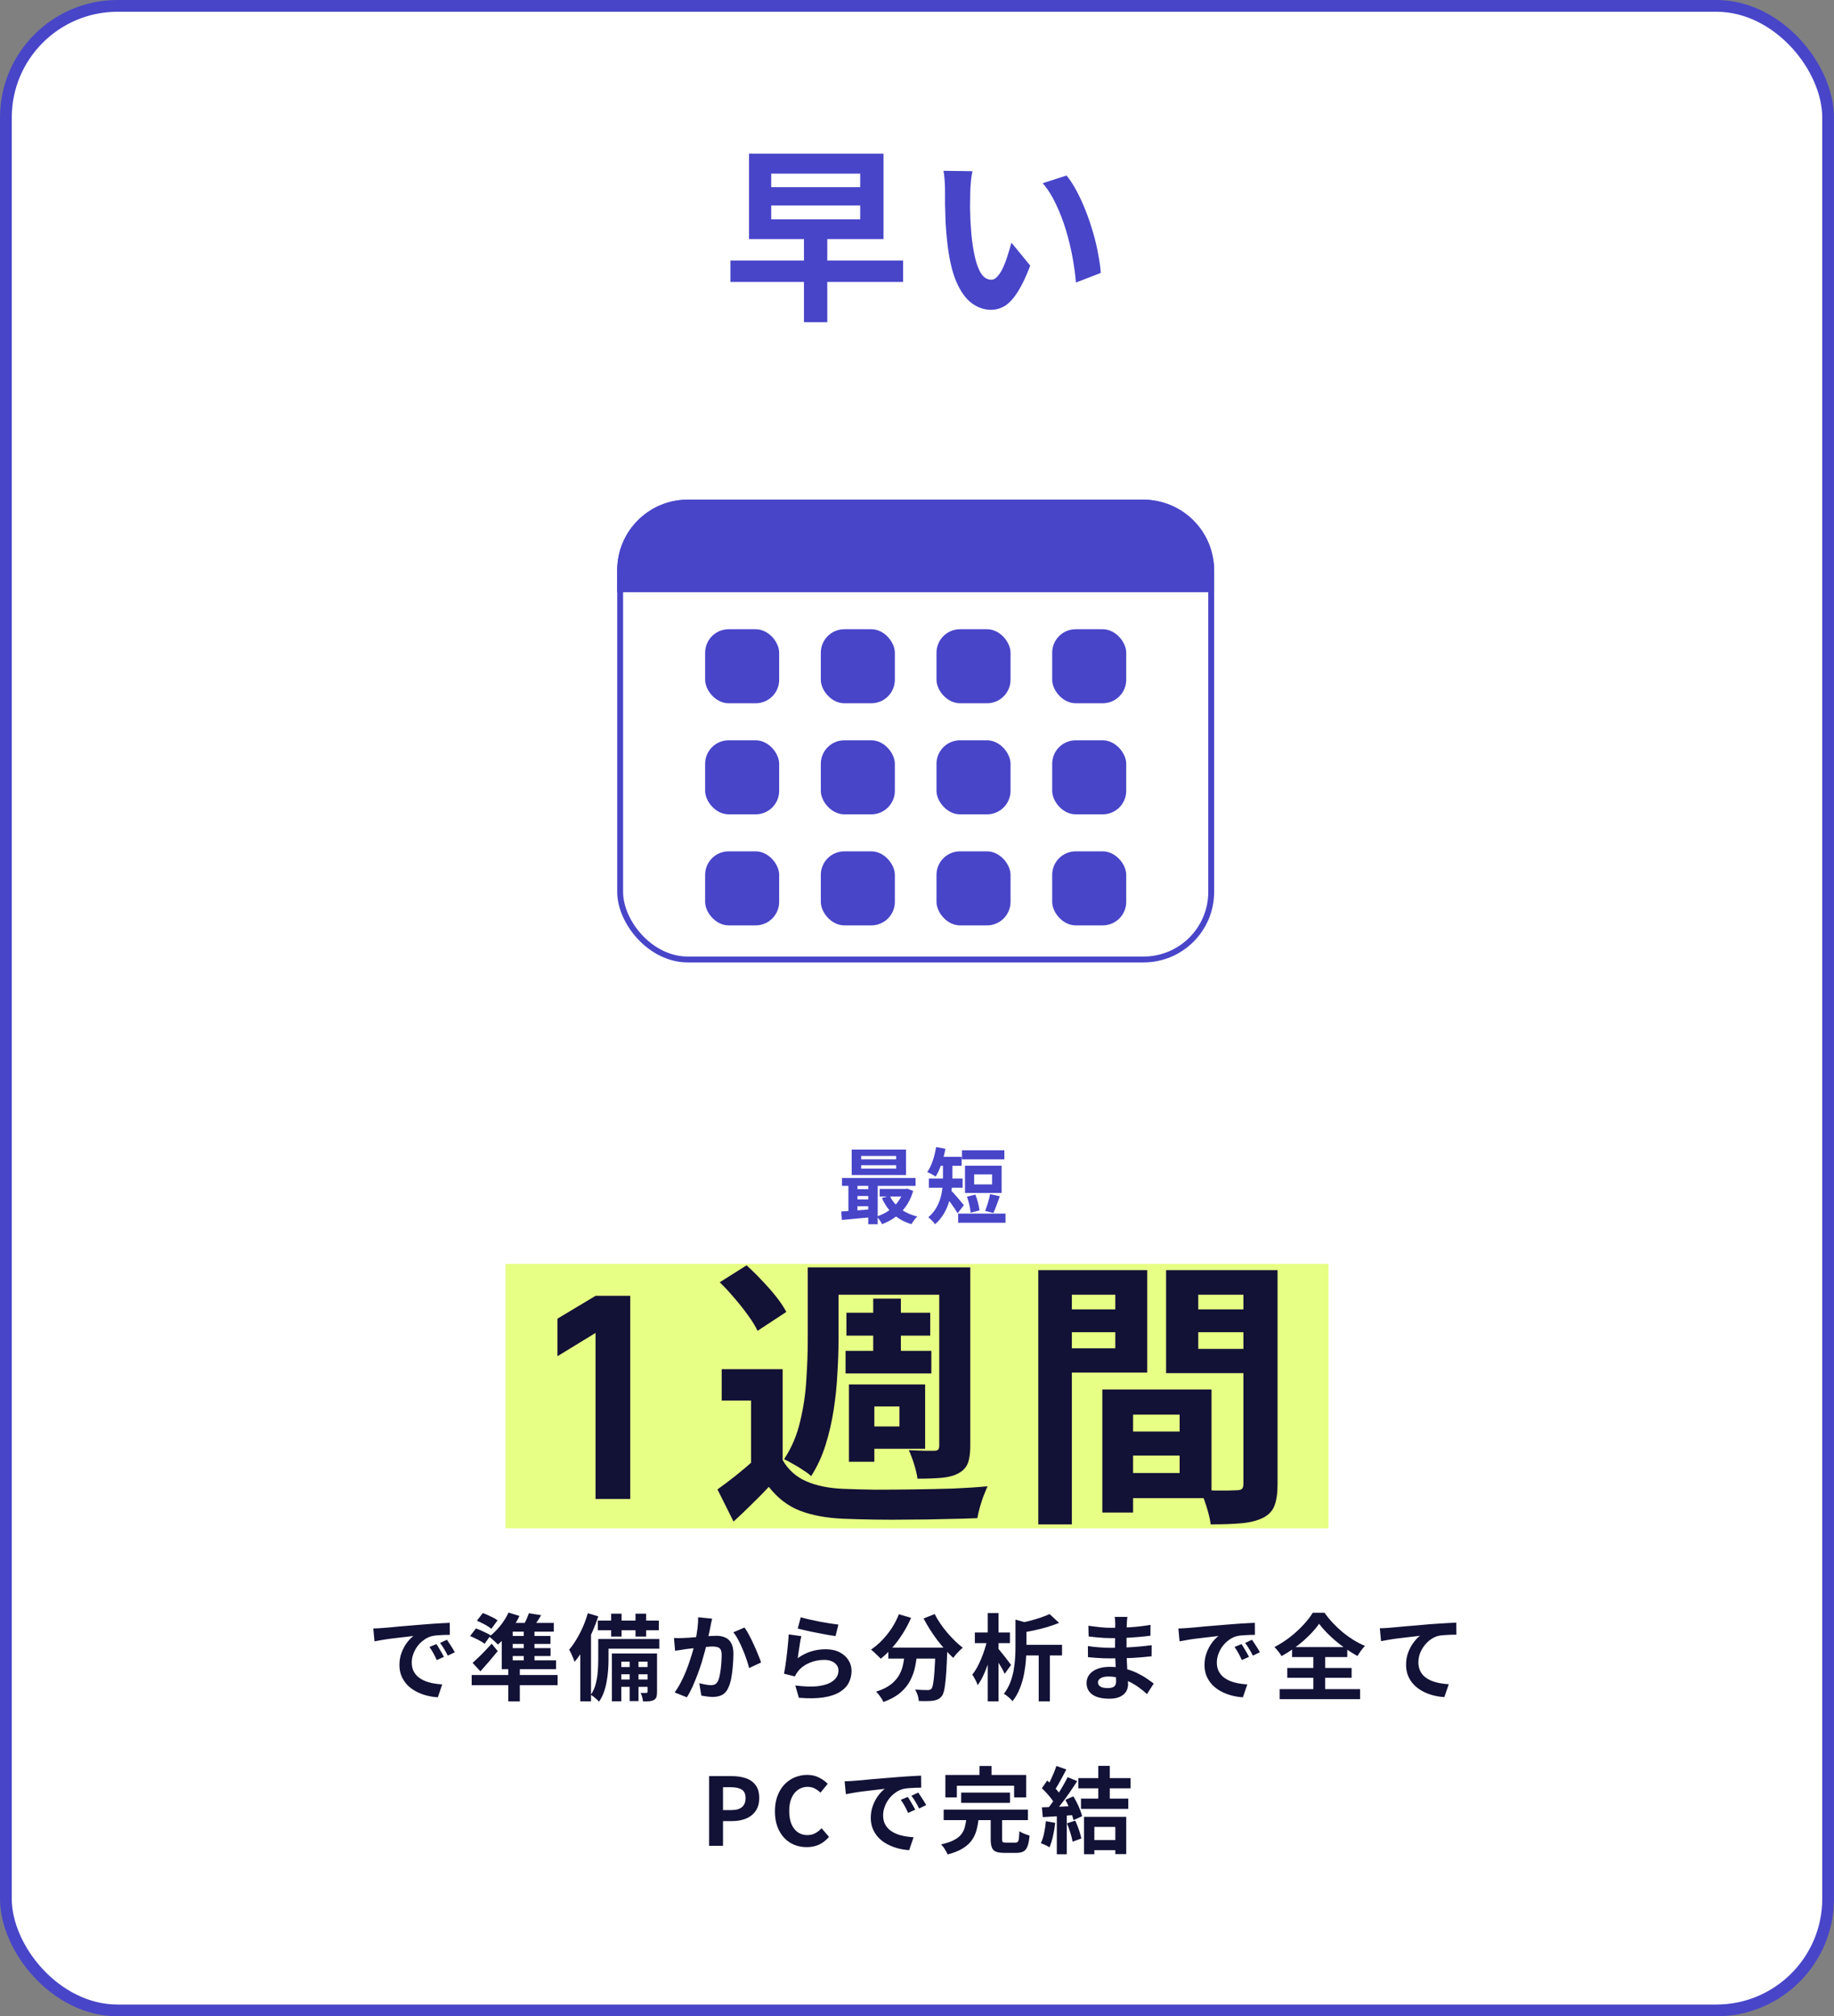
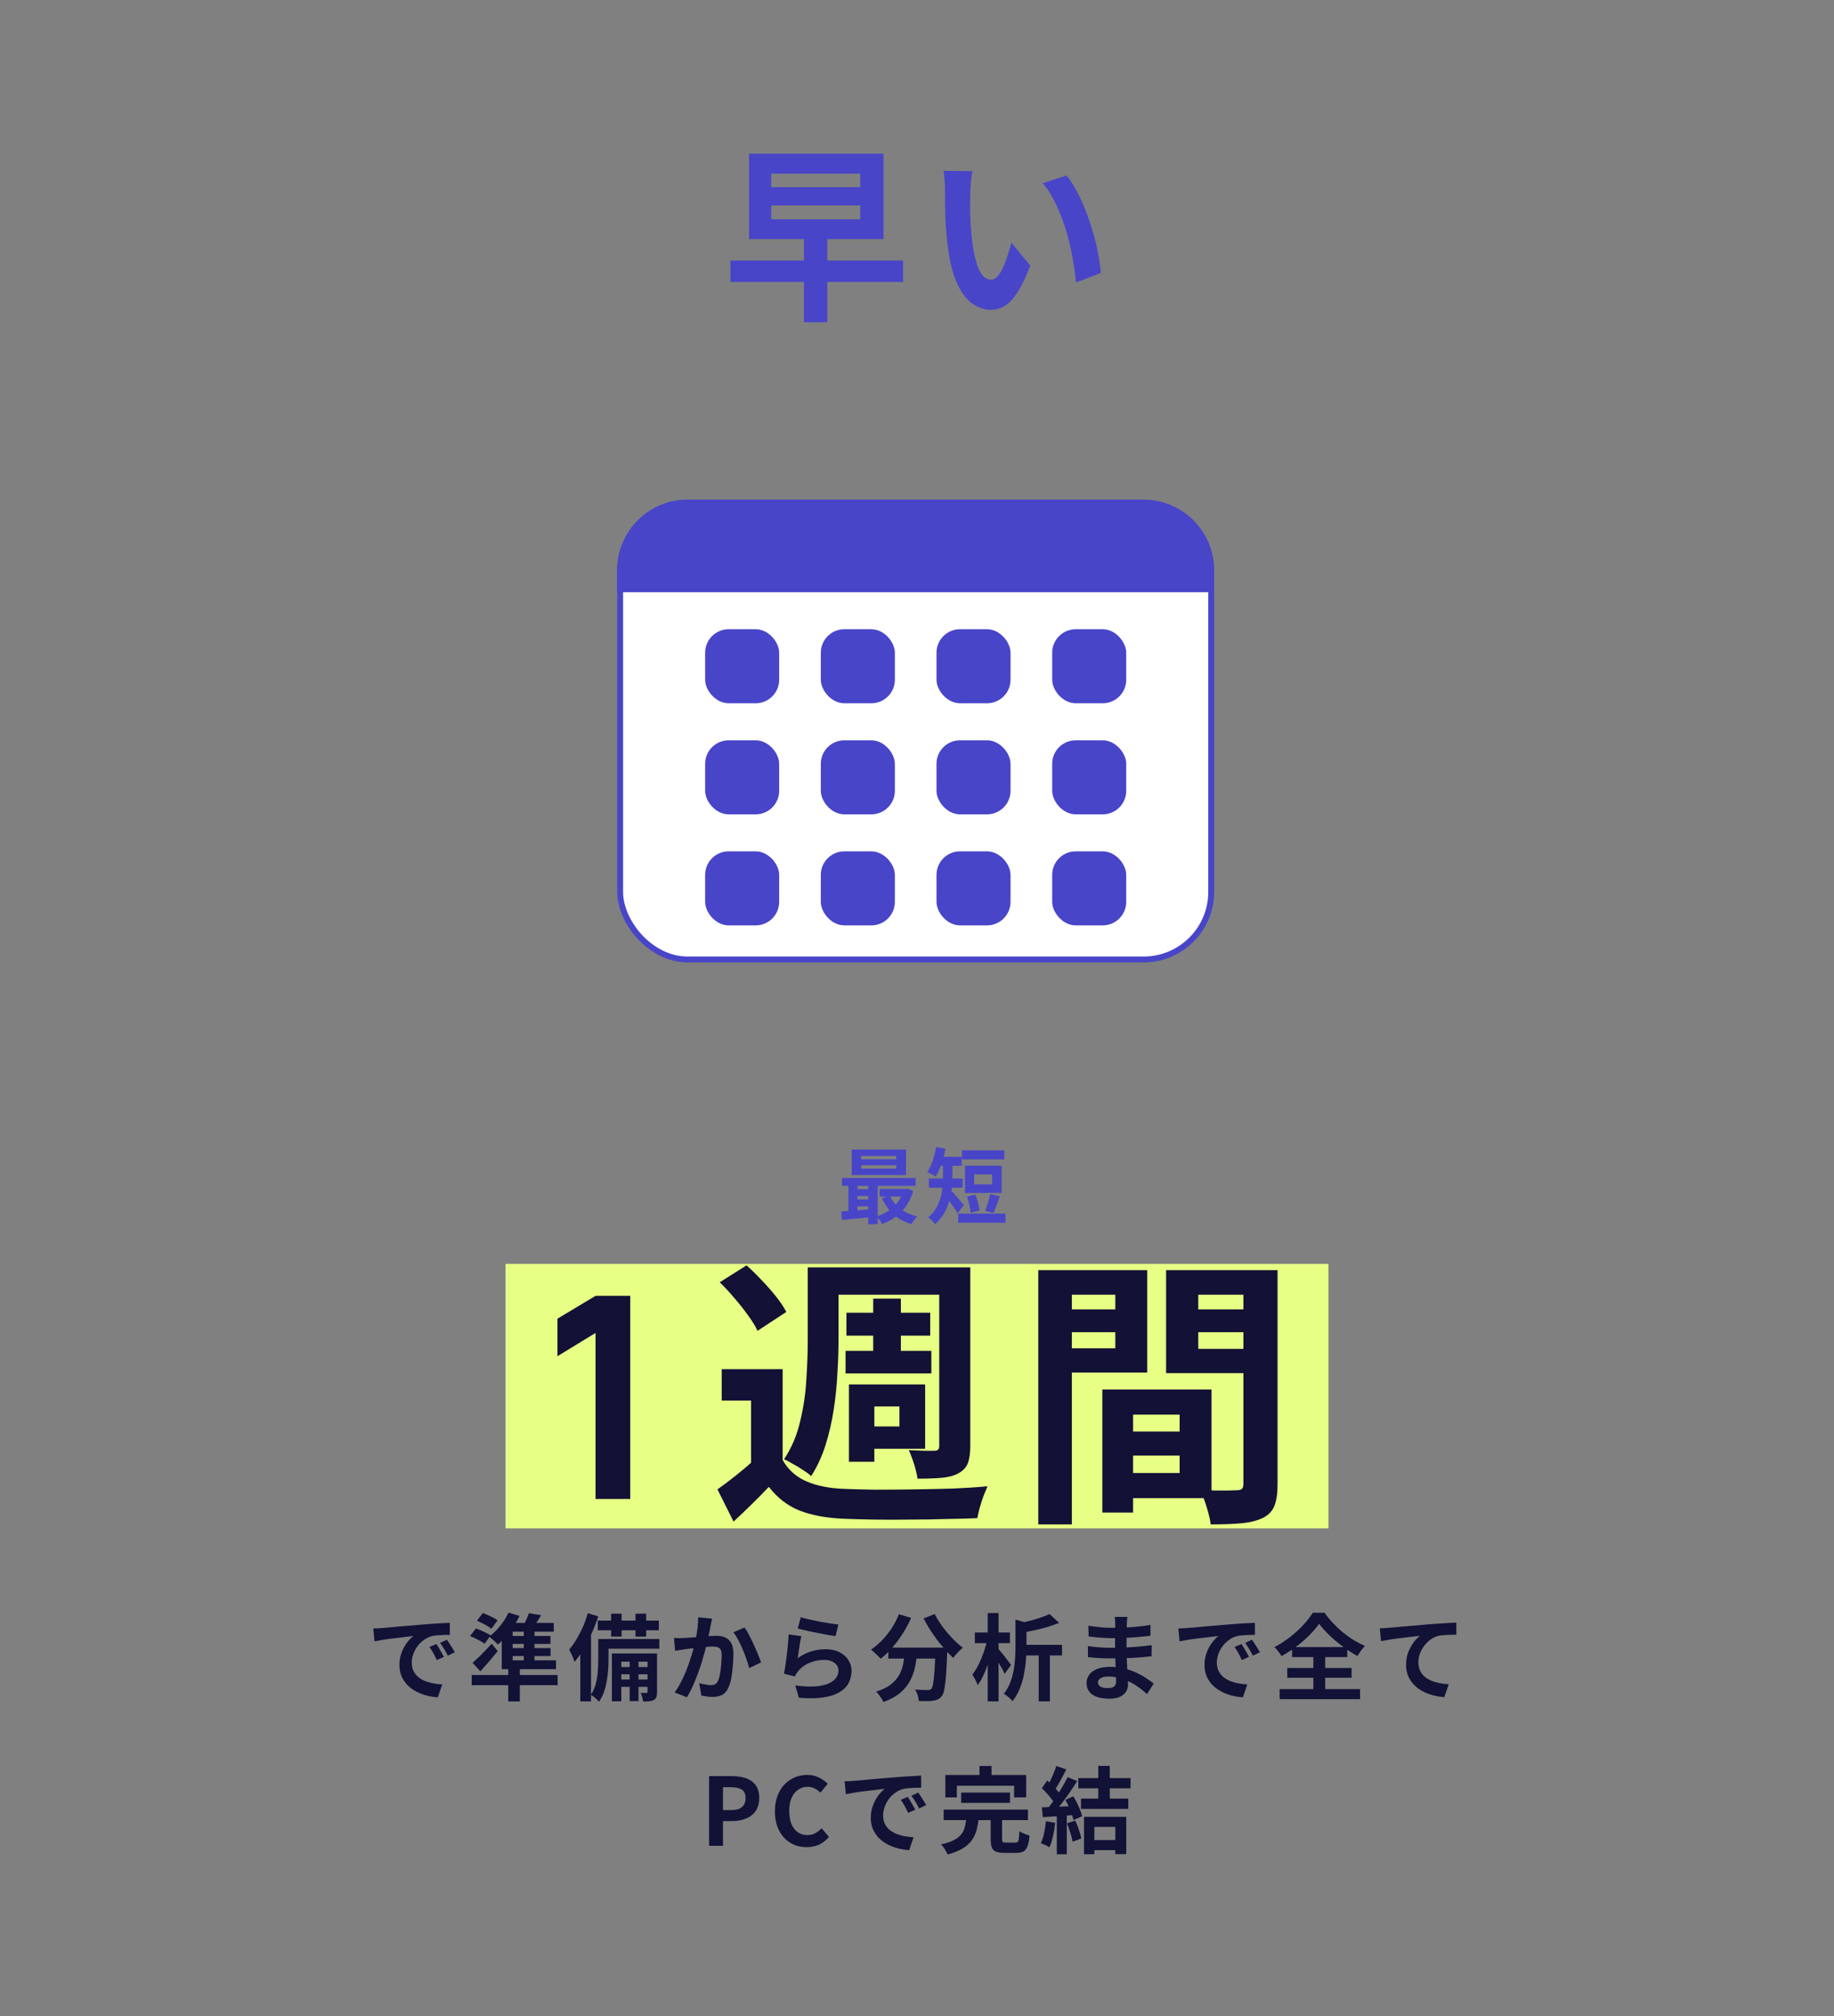
<svg xmlns="http://www.w3.org/2000/svg" width="312" height="343" viewBox="0 0 312 343" fill="none">
  <rect x="0" y="0" width="312" height="343" fill="#808080" stroke="none" />
-   <rect x="1" y="1" width="310" height="341" rx="19" fill="white" stroke="#4845C9" stroke-width="2" />
  <path d="M136.768 40.192H140.736V54.816H136.768V40.192ZM131.2 34.944V37.312H146.336V34.944H131.2ZM131.2 29.536V31.84H146.336V29.536H131.2ZM127.424 26.144H150.304V40.672H127.424V26.144ZM124.256 44.32H153.632V47.968H124.256V44.32ZM165.44 29.12C165.355 29.504 165.28 29.941 165.216 30.432C165.173 30.923 165.131 31.403 165.088 31.872C165.067 32.341 165.056 32.725 165.056 33.024C165.035 33.728 165.024 34.453 165.024 35.2C165.045 35.947 165.067 36.715 165.088 37.504C165.131 38.272 165.184 39.04 165.248 39.808C165.397 41.344 165.611 42.699 165.888 43.872C166.165 45.045 166.528 45.963 166.976 46.624C167.424 47.264 167.989 47.584 168.672 47.584C169.035 47.584 169.387 47.381 169.728 46.976C170.091 46.571 170.411 46.048 170.688 45.408C170.987 44.747 171.243 44.053 171.456 43.328C171.691 42.603 171.893 41.92 172.064 41.28L175.264 45.184C174.56 47.04 173.856 48.523 173.152 49.632C172.469 50.72 171.755 51.509 171.008 52C170.261 52.469 169.451 52.704 168.576 52.704C167.424 52.704 166.325 52.32 165.28 51.552C164.256 50.784 163.381 49.547 162.656 47.84C161.931 46.112 161.419 43.819 161.12 40.96C161.013 39.979 160.928 38.944 160.864 37.856C160.821 36.768 160.789 35.733 160.768 34.752C160.768 33.771 160.768 32.96 160.768 32.32C160.768 31.872 160.747 31.339 160.704 30.72C160.661 30.101 160.597 29.547 160.512 29.056L165.44 29.12ZM181.44 29.856C182.037 30.581 182.613 31.467 183.168 32.512C183.723 33.557 184.235 34.677 184.704 35.872C185.173 37.067 185.589 38.293 185.952 39.552C186.315 40.789 186.603 42.005 186.816 43.2C187.051 44.373 187.2 45.451 187.264 46.432L183.04 48.064C182.933 46.763 182.741 45.344 182.464 43.808C182.187 42.272 181.813 40.725 181.344 39.168C180.875 37.611 180.309 36.139 179.648 34.752C179.008 33.365 178.251 32.171 177.376 31.168L181.44 29.856Z" fill="#4845C9" />
  <path d="M63.504 277.024C63.824 277.013 64.128 277.003 64.416 276.992C64.704 276.971 64.923 276.955 65.072 276.944C65.403 276.923 65.808 276.891 66.288 276.848C66.779 276.795 67.323 276.741 67.92 276.688C68.528 276.635 69.173 276.581 69.856 276.528C70.539 276.475 71.248 276.416 71.984 276.352C72.539 276.299 73.088 276.256 73.632 276.224C74.187 276.181 74.709 276.149 75.2 276.128C75.701 276.096 76.139 276.075 76.512 276.064L76.528 278.112C76.24 278.112 75.909 278.117 75.536 278.128C75.163 278.139 74.789 278.16 74.416 278.192C74.053 278.213 73.728 278.261 73.44 278.336C72.96 278.464 72.512 278.683 72.096 278.992C71.68 279.291 71.317 279.648 71.008 280.064C70.709 280.469 70.475 280.912 70.304 281.392C70.133 281.861 70.048 282.336 70.048 282.816C70.048 283.339 70.139 283.803 70.32 284.208C70.512 284.603 70.768 284.944 71.088 285.232C71.419 285.509 71.803 285.744 72.24 285.936C72.677 286.117 73.147 286.256 73.648 286.352C74.16 286.448 74.688 286.512 75.232 286.544L74.48 288.736C73.808 288.693 73.152 288.587 72.512 288.416C71.883 288.245 71.291 288.011 70.736 287.712C70.181 287.413 69.696 287.051 69.28 286.624C68.875 286.187 68.549 285.691 68.304 285.136C68.069 284.571 67.952 283.941 67.952 283.248C67.952 282.48 68.075 281.776 68.32 281.136C68.565 280.485 68.869 279.92 69.232 279.44C69.605 278.949 69.973 278.571 70.336 278.304C70.037 278.347 69.675 278.389 69.248 278.432C68.832 278.475 68.379 278.528 67.888 278.592C67.408 278.645 66.917 278.704 66.416 278.768C65.915 278.832 65.429 278.907 64.96 278.992C64.501 279.067 64.085 279.141 63.712 279.216L63.504 277.024ZM74.24 279.68C74.379 279.872 74.523 280.101 74.672 280.368C74.832 280.624 74.987 280.885 75.136 281.152C75.285 281.408 75.413 281.643 75.52 281.856L74.304 282.4C74.101 281.952 73.904 281.557 73.712 281.216C73.531 280.875 73.312 280.528 73.056 280.176L74.24 279.68ZM76.032 278.944C76.171 279.136 76.32 279.36 76.48 279.616C76.651 279.861 76.816 280.117 76.976 280.384C77.136 280.64 77.269 280.869 77.376 281.072L76.176 281.648C75.963 281.221 75.755 280.843 75.552 280.512C75.36 280.181 75.131 279.84 74.864 279.488L76.032 278.944ZM81.136 275.712L82.128 274.4C82.416 274.496 82.715 274.619 83.024 274.768C83.344 274.907 83.648 275.051 83.936 275.2C84.224 275.349 84.459 275.499 84.64 275.648L83.584 277.088C83.424 276.939 83.2 276.779 82.912 276.608C82.635 276.437 82.341 276.277 82.032 276.128C81.723 275.968 81.424 275.829 81.136 275.712ZM79.968 278.32L80.96 277.024C81.227 277.109 81.515 277.221 81.824 277.36C82.144 277.499 82.448 277.643 82.736 277.792C83.035 277.931 83.275 278.064 83.456 278.192L82.448 279.632C82.267 279.493 82.037 279.344 81.76 279.184C81.483 279.024 81.184 278.869 80.864 278.72C80.544 278.56 80.245 278.427 79.968 278.32ZM80.4 282.88C80.688 282.624 81.013 282.32 81.376 281.968C81.749 281.616 82.128 281.237 82.512 280.832C82.907 280.427 83.285 280.021 83.648 279.616L84.672 280.88C84.213 281.445 83.733 282.021 83.232 282.608C82.731 283.195 82.229 283.765 81.728 284.32L80.4 282.88ZM86.464 283.888H88.432V289.44H86.464V283.888ZM80.24 284.944H94.864V286.672H80.24V284.944ZM86.512 274.32L88.368 274.896C88.08 275.515 87.733 276.123 87.328 276.72C86.923 277.317 86.496 277.877 86.048 278.4C85.6 278.923 85.152 279.376 84.704 279.76C84.597 279.643 84.453 279.499 84.272 279.328C84.091 279.157 83.904 278.987 83.712 278.816C83.52 278.645 83.355 278.512 83.216 278.416C83.867 277.936 84.485 277.333 85.072 276.608C85.669 275.872 86.149 275.109 86.512 274.32ZM85.36 277.392L87.216 276.112V282.88H85.36V277.392ZM86.304 276.08H94.208V277.568H85.408L86.304 276.08ZM85.36 282.448H94.592V283.952H85.36V282.448ZM86.064 278.304H93.648V279.648H86.064V278.304ZM86.064 280.368H93.664V281.712H86.064V280.368ZM89.104 276.736H90.928V283.024H89.104V276.736ZM89.984 274.432L92.064 274.768C91.787 275.227 91.504 275.669 91.216 276.096C90.928 276.512 90.672 276.875 90.448 277.184L88.88 276.8C89.083 276.459 89.285 276.069 89.488 275.632C89.691 275.184 89.856 274.784 89.984 274.432ZM103.968 274.512H105.744V278.4H103.968V274.512ZM108.112 274.512H109.92V278.4H108.112V274.512ZM107.12 281.84H108.624V289.376H107.12V281.84ZM101.696 275.68H112.08V277.328H101.696V275.68ZM105.056 283.584H110.72V284.816H105.056V283.584ZM105.056 285.712H110.72V286.96H105.056V285.712ZM102.56 278.816H112.16V280.464H102.56V278.816ZM101.776 278.816H103.52V282.352C103.52 282.885 103.499 283.461 103.456 284.08C103.413 284.699 103.333 285.333 103.216 285.984C103.109 286.624 102.949 287.248 102.736 287.856C102.523 288.453 102.245 288.997 101.904 289.488C101.819 289.371 101.685 289.232 101.504 289.072C101.333 288.923 101.157 288.773 100.976 288.624C100.795 288.485 100.64 288.379 100.512 288.304C100.907 287.728 101.189 287.093 101.36 286.4C101.541 285.696 101.653 284.992 101.696 284.288C101.749 283.584 101.776 282.933 101.776 282.336V278.816ZM104.096 281.28H110.912V282.672H105.696V289.408H104.096V281.28ZM110.16 281.28H111.776V287.808C111.776 288.16 111.744 288.443 111.68 288.656C111.616 288.88 111.472 289.056 111.248 289.184C111.024 289.301 110.763 289.376 110.464 289.408C110.165 289.44 109.808 289.451 109.392 289.44C109.371 289.227 109.323 288.981 109.248 288.704C109.173 288.427 109.083 288.187 108.976 287.984C109.2 287.995 109.403 288 109.584 288C109.765 288 109.893 287.995 109.968 287.984C110.096 287.984 110.16 287.92 110.16 287.792V281.28ZM100 274.432L101.776 274.96C101.477 275.888 101.115 276.827 100.688 277.776C100.272 278.725 99.813 279.627 99.312 280.48C98.811 281.323 98.288 282.064 97.744 282.704C97.701 282.555 97.627 282.347 97.52 282.08C97.413 281.813 97.296 281.547 97.168 281.28C97.04 281.013 96.928 280.795 96.832 280.624C97.259 280.123 97.669 279.541 98.064 278.88C98.469 278.219 98.837 277.509 99.168 276.752C99.499 275.984 99.776 275.211 100 274.432ZM98.72 278.832L100.496 277.056L100.544 277.088V289.424H98.72V278.832ZM121.152 275.36C121.099 275.563 121.045 275.787 120.992 276.032C120.949 276.267 120.907 276.485 120.864 276.688C120.821 276.923 120.768 277.189 120.704 277.488C120.64 277.776 120.576 278.069 120.512 278.368C120.459 278.656 120.4 278.939 120.336 279.216C120.229 279.675 120.096 280.208 119.936 280.816C119.776 281.424 119.589 282.08 119.376 282.784C119.163 283.477 118.923 284.176 118.656 284.88C118.389 285.584 118.107 286.272 117.808 286.944C117.509 287.605 117.189 288.203 116.848 288.736L114.768 287.904C115.141 287.403 115.488 286.843 115.808 286.224C116.139 285.595 116.437 284.949 116.704 284.288C116.971 283.627 117.205 282.976 117.408 282.336C117.621 281.696 117.803 281.099 117.952 280.544C118.101 279.989 118.219 279.515 118.304 279.12C118.453 278.395 118.571 277.696 118.656 277.024C118.741 276.352 118.779 275.717 118.768 275.12L121.152 275.36ZM126.656 276.864C126.912 277.205 127.173 277.637 127.44 278.16C127.717 278.672 127.984 279.216 128.24 279.792C128.507 280.368 128.747 280.923 128.96 281.456C129.184 281.989 129.355 282.443 129.472 282.816L127.44 283.76C127.333 283.312 127.184 282.816 126.992 282.272C126.811 281.717 126.597 281.157 126.352 280.592C126.117 280.016 125.861 279.472 125.584 278.96C125.317 278.448 125.04 278.021 124.752 277.68L126.656 276.864ZM114.656 278.64C114.944 278.661 115.227 278.672 115.504 278.672C115.781 278.661 116.069 278.651 116.368 278.64C116.624 278.629 116.939 278.613 117.312 278.592C117.696 278.56 118.096 278.528 118.512 278.496C118.939 278.464 119.365 278.432 119.792 278.4C120.219 278.357 120.613 278.325 120.976 278.304C121.339 278.283 121.637 278.272 121.872 278.272C122.437 278.272 122.933 278.368 123.36 278.56C123.797 278.741 124.139 279.056 124.384 279.504C124.64 279.952 124.768 280.56 124.768 281.328C124.768 281.957 124.736 282.64 124.672 283.376C124.619 284.112 124.528 284.816 124.4 285.488C124.272 286.16 124.091 286.731 123.856 287.2C123.6 287.755 123.248 288.139 122.8 288.352C122.363 288.565 121.84 288.672 121.232 288.672C120.923 288.672 120.592 288.645 120.24 288.592C119.899 288.549 119.589 288.501 119.312 288.448L118.96 286.336C119.173 286.389 119.403 286.443 119.648 286.496C119.904 286.549 120.144 286.592 120.368 286.624C120.603 286.656 120.789 286.672 120.928 286.672C121.195 286.672 121.429 286.624 121.632 286.528C121.835 286.421 122 286.24 122.128 285.984C122.277 285.675 122.395 285.275 122.48 284.784C122.576 284.293 122.645 283.765 122.688 283.2C122.741 282.624 122.768 282.075 122.768 281.552C122.768 281.125 122.709 280.811 122.592 280.608C122.475 280.405 122.299 280.272 122.064 280.208C121.84 280.133 121.557 280.096 121.216 280.096C120.981 280.096 120.651 280.117 120.224 280.16C119.808 280.192 119.365 280.235 118.896 280.288C118.427 280.331 117.984 280.379 117.568 280.432C117.163 280.485 116.848 280.523 116.624 280.544C116.4 280.587 116.107 280.635 115.744 280.688C115.392 280.731 115.093 280.773 114.848 280.816L114.656 278.64ZM136.224 275.12C136.608 275.237 137.088 275.36 137.664 275.488C138.24 275.616 138.843 275.744 139.472 275.872C140.101 275.989 140.693 276.091 141.248 276.176C141.813 276.261 142.272 276.325 142.624 276.368L142.144 278.32C141.824 278.277 141.435 278.219 140.976 278.144C140.528 278.059 140.048 277.968 139.536 277.872C139.035 277.776 138.539 277.68 138.048 277.584C137.557 277.477 137.109 277.376 136.704 277.28C136.299 277.184 135.968 277.104 135.712 277.04L136.224 275.12ZM136.32 278.336C136.267 278.549 136.208 278.827 136.144 279.168C136.091 279.499 136.037 279.845 135.984 280.208C135.931 280.571 135.877 280.917 135.824 281.248C135.781 281.579 135.744 281.856 135.712 282.08C136.437 281.557 137.195 281.173 137.984 280.928C138.784 280.683 139.6 280.56 140.432 280.56C141.371 280.56 142.171 280.731 142.832 281.072C143.493 281.413 143.995 281.861 144.336 282.416C144.688 282.971 144.864 283.573 144.864 284.224C144.864 284.949 144.709 285.621 144.4 286.24C144.091 286.859 143.584 287.387 142.88 287.824C142.176 288.261 141.253 288.571 140.112 288.752C138.971 288.933 137.568 288.955 135.904 288.816L135.296 286.72C136.896 286.933 138.24 286.965 139.328 286.816C140.416 286.656 141.237 286.347 141.792 285.888C142.357 285.419 142.64 284.848 142.64 284.176C142.64 283.824 142.539 283.515 142.336 283.248C142.133 282.971 141.851 282.757 141.488 282.608C141.125 282.448 140.715 282.368 140.256 282.368C139.36 282.368 138.517 282.533 137.728 282.864C136.949 283.184 136.309 283.648 135.808 284.256C135.669 284.427 135.552 284.587 135.456 284.736C135.371 284.875 135.291 285.024 135.216 285.184L133.376 284.72C133.44 284.411 133.504 284.048 133.568 283.632C133.632 283.205 133.696 282.752 133.76 282.272C133.824 281.781 133.883 281.291 133.936 280.8C133.989 280.309 134.037 279.824 134.08 279.344C134.123 278.864 134.155 278.427 134.176 278.032L136.32 278.336ZM151.12 280.288H159.776V282.144H151.12V280.288ZM159.136 280.288H161.152C161.152 280.288 161.152 280.341 161.152 280.448C161.152 280.544 161.152 280.661 161.152 280.8C161.152 280.928 161.147 281.035 161.136 281.12C161.093 282.325 161.045 283.365 160.992 284.24C160.939 285.104 160.875 285.824 160.8 286.4C160.736 286.976 160.656 287.435 160.56 287.776C160.464 288.117 160.347 288.373 160.208 288.544C159.995 288.8 159.771 288.981 159.536 289.088C159.312 289.195 159.045 289.269 158.736 289.312C158.469 289.355 158.117 289.376 157.68 289.376C157.243 289.387 156.784 289.381 156.304 289.36C156.293 289.072 156.229 288.741 156.112 288.368C155.995 288.005 155.851 287.691 155.68 287.424C156.128 287.456 156.544 287.477 156.928 287.488C157.312 287.499 157.6 287.504 157.792 287.504C157.941 287.504 158.064 287.493 158.16 287.472C158.256 287.44 158.352 287.376 158.448 287.28C158.576 287.141 158.677 286.837 158.752 286.368C158.837 285.888 158.912 285.184 158.976 284.256C159.04 283.317 159.093 282.107 159.136 280.624V280.288ZM152.912 274.608L154.992 275.216C154.597 276.144 154.123 277.04 153.568 277.904C153.024 278.768 152.432 279.563 151.792 280.288C151.163 281.013 150.507 281.643 149.824 282.176C149.707 282.037 149.547 281.872 149.344 281.68C149.141 281.477 148.933 281.28 148.72 281.088C148.517 280.896 148.336 280.741 148.176 280.624C148.837 280.176 149.467 279.643 150.064 279.024C150.672 278.395 151.221 277.707 151.712 276.96C152.203 276.203 152.603 275.419 152.912 274.608ZM159.008 274.576C159.264 275.088 159.573 275.611 159.936 276.144C160.299 276.677 160.693 277.2 161.12 277.712C161.557 278.213 162 278.688 162.448 279.136C162.907 279.584 163.355 279.973 163.792 280.304C163.621 280.432 163.429 280.603 163.216 280.816C163.013 281.019 162.816 281.227 162.624 281.44C162.443 281.653 162.288 281.851 162.16 282.032C161.712 281.616 161.259 281.152 160.8 280.64C160.341 280.117 159.888 279.568 159.44 278.992C159.003 278.405 158.587 277.803 158.192 277.184C157.797 276.555 157.44 275.936 157.12 275.328L159.008 274.576ZM153.968 280.832H156.064C155.989 281.728 155.867 282.603 155.696 283.456C155.525 284.309 155.243 285.115 154.848 285.872C154.464 286.629 153.904 287.323 153.168 287.952C152.443 288.571 151.483 289.099 150.288 289.536C150.213 289.355 150.107 289.157 149.968 288.944C149.829 288.731 149.68 288.517 149.52 288.304C149.36 288.101 149.2 287.925 149.04 287.776C150.117 287.435 150.971 287.013 151.6 286.512C152.229 286 152.704 285.445 153.024 284.848C153.344 284.24 153.563 283.595 153.68 282.912C153.808 282.229 153.904 281.536 153.968 280.832ZM173.712 279.808H180.672V281.616H173.712V279.808ZM172.752 275.52L175.04 276.16C175.019 276.309 174.88 276.405 174.624 276.448V280.208C174.624 280.848 174.592 281.563 174.528 282.352C174.475 283.131 174.368 283.941 174.208 284.784C174.048 285.616 173.808 286.432 173.488 287.232C173.179 288.021 172.763 288.747 172.24 289.408C172.155 289.269 172.021 289.115 171.84 288.944C171.669 288.784 171.488 288.629 171.296 288.48C171.104 288.331 170.928 288.224 170.768 288.16C171.216 287.573 171.573 286.944 171.84 286.272C172.107 285.589 172.304 284.896 172.432 284.192C172.56 283.488 172.645 282.795 172.688 282.112C172.731 281.419 172.752 280.779 172.752 280.192V275.52ZM178.56 274.576L180.176 276.08C179.557 276.325 178.885 276.56 178.16 276.784C177.435 276.997 176.699 277.184 175.952 277.344C175.205 277.504 174.475 277.637 173.76 277.744C173.717 277.52 173.632 277.253 173.504 276.944C173.387 276.635 173.264 276.379 173.136 276.176C173.797 276.048 174.459 275.904 175.12 275.744C175.781 275.573 176.411 275.387 177.008 275.184C177.605 274.981 178.123 274.779 178.56 274.576ZM176.704 280.368H178.608V289.424H176.704V280.368ZM165.84 277.712H171.808V279.52H165.84V277.712ZM168.032 274.4H169.872V289.424H168.032V274.4ZM167.952 278.944L169.072 279.328C168.955 279.979 168.8 280.645 168.608 281.328C168.427 282.011 168.213 282.683 167.968 283.344C167.733 284.005 167.477 284.624 167.2 285.2C166.923 285.765 166.629 286.256 166.32 286.672C166.235 286.395 166.101 286.085 165.92 285.744C165.739 285.403 165.568 285.115 165.408 284.88C165.696 284.528 165.968 284.117 166.224 283.648C166.48 283.179 166.715 282.683 166.928 282.16C167.152 281.627 167.349 281.088 167.52 280.544C167.701 279.989 167.845 279.456 167.952 278.944ZM169.728 280.352C169.835 280.459 169.995 280.651 170.208 280.928C170.432 281.195 170.667 281.483 170.912 281.792C171.157 282.101 171.376 282.389 171.568 282.656C171.771 282.923 171.915 283.115 172 283.232L170.912 284.752C170.816 284.507 170.677 284.224 170.496 283.904C170.315 283.584 170.123 283.259 169.92 282.928C169.717 282.587 169.52 282.267 169.328 281.968C169.147 281.669 168.992 281.419 168.864 281.216L169.728 280.352ZM191.792 275.056C191.771 275.216 191.749 275.397 191.728 275.6C191.717 275.792 191.707 275.989 191.696 276.192C191.685 276.405 191.675 276.693 191.664 277.056C191.653 277.408 191.648 277.797 191.648 278.224C191.648 278.651 191.648 279.072 191.648 279.488C191.648 279.904 191.648 280.283 191.648 280.624C191.648 281.072 191.659 281.573 191.68 282.128C191.701 282.672 191.728 283.227 191.76 283.792C191.803 284.347 191.835 284.869 191.856 285.36C191.888 285.84 191.904 286.24 191.904 286.56C191.904 287.008 191.787 287.419 191.552 287.792C191.317 288.155 190.965 288.443 190.496 288.656C190.037 288.869 189.456 288.976 188.752 288.976C187.472 288.976 186.501 288.741 185.84 288.272C185.179 287.803 184.848 287.147 184.848 286.304C184.848 285.76 185.003 285.285 185.312 284.88C185.632 284.464 186.085 284.139 186.672 283.904C187.269 283.669 187.979 283.552 188.8 283.552C189.675 283.552 190.491 283.648 191.248 283.84C192.016 284.021 192.715 284.261 193.344 284.56C193.973 284.859 194.533 285.173 195.024 285.504C195.515 285.835 195.931 286.133 196.272 286.4L195.12 288.192C194.736 287.829 194.304 287.472 193.824 287.12C193.355 286.768 192.837 286.448 192.272 286.16C191.717 285.872 191.125 285.643 190.496 285.472C189.877 285.291 189.221 285.2 188.528 285.2C187.973 285.2 187.541 285.296 187.232 285.488C186.933 285.68 186.784 285.915 186.784 286.192C186.784 286.395 186.848 286.571 186.976 286.72C187.104 286.869 187.291 286.981 187.536 287.056C187.781 287.131 188.091 287.168 188.464 287.168C188.752 287.168 188.997 287.136 189.2 287.072C189.413 287.008 189.579 286.891 189.696 286.72C189.813 286.549 189.872 286.309 189.872 286C189.872 285.765 189.861 285.429 189.84 284.992C189.829 284.555 189.813 284.075 189.792 283.552C189.771 283.019 189.749 282.496 189.728 281.984C189.707 281.472 189.696 281.019 189.696 280.624C189.696 280.24 189.696 279.84 189.696 279.424C189.707 278.997 189.712 278.576 189.712 278.16C189.712 277.744 189.712 277.365 189.712 277.024C189.723 276.672 189.728 276.384 189.728 276.16C189.728 276.011 189.717 275.829 189.696 275.616C189.685 275.392 189.664 275.205 189.632 275.056H191.792ZM185.152 276.56C185.44 276.603 185.76 276.645 186.112 276.688C186.464 276.731 186.821 276.773 187.184 276.816C187.557 276.848 187.909 276.875 188.24 276.896C188.571 276.907 188.859 276.912 189.104 276.912C190.192 276.912 191.275 276.88 192.352 276.816C193.44 276.741 194.565 276.608 195.728 276.416L195.712 278.256C195.168 278.331 194.539 278.4 193.824 278.464C193.109 278.528 192.347 278.581 191.536 278.624C190.736 278.656 189.931 278.672 189.12 278.672C188.789 278.672 188.379 278.661 187.888 278.64C187.408 278.608 186.928 278.571 186.448 278.528C185.968 278.475 185.552 278.427 185.2 278.384L185.152 276.56ZM185.072 280.016C185.328 280.059 185.632 280.101 185.984 280.144C186.336 280.187 186.693 280.219 187.056 280.24C187.429 280.261 187.781 280.283 188.112 280.304C188.443 280.315 188.715 280.32 188.928 280.32C189.92 280.32 190.816 280.299 191.616 280.256C192.427 280.213 193.184 280.16 193.888 280.096C194.592 280.032 195.269 279.957 195.92 279.872L195.904 281.76C195.349 281.824 194.811 281.877 194.288 281.92C193.776 281.963 193.248 282 192.704 282.032C192.171 282.064 191.595 282.085 190.976 282.096C190.357 282.107 189.664 282.112 188.896 282.112C188.587 282.112 188.203 282.107 187.744 282.096C187.285 282.075 186.816 282.048 186.336 282.016C185.867 281.984 185.451 281.947 185.088 281.904L185.072 280.016ZM200.464 277.024C200.784 277.013 201.088 277.003 201.376 276.992C201.664 276.971 201.883 276.955 202.032 276.944C202.363 276.923 202.768 276.891 203.248 276.848C203.739 276.795 204.283 276.741 204.88 276.688C205.488 276.635 206.133 276.581 206.816 276.528C207.499 276.475 208.208 276.416 208.944 276.352C209.499 276.299 210.048 276.256 210.592 276.224C211.147 276.181 211.669 276.149 212.16 276.128C212.661 276.096 213.099 276.075 213.472 276.064L213.488 278.112C213.2 278.112 212.869 278.117 212.496 278.128C212.123 278.139 211.749 278.16 211.376 278.192C211.013 278.213 210.688 278.261 210.4 278.336C209.92 278.464 209.472 278.683 209.056 278.992C208.64 279.291 208.277 279.648 207.968 280.064C207.669 280.469 207.435 280.912 207.264 281.392C207.093 281.861 207.008 282.336 207.008 282.816C207.008 283.339 207.099 283.803 207.28 284.208C207.472 284.603 207.728 284.944 208.048 285.232C208.379 285.509 208.763 285.744 209.2 285.936C209.637 286.117 210.107 286.256 210.608 286.352C211.12 286.448 211.648 286.512 212.192 286.544L211.44 288.736C210.768 288.693 210.112 288.587 209.472 288.416C208.843 288.245 208.251 288.011 207.696 287.712C207.141 287.413 206.656 287.051 206.24 286.624C205.835 286.187 205.509 285.691 205.264 285.136C205.029 284.571 204.912 283.941 204.912 283.248C204.912 282.48 205.035 281.776 205.28 281.136C205.525 280.485 205.829 279.92 206.192 279.44C206.565 278.949 206.933 278.571 207.296 278.304C206.997 278.347 206.635 278.389 206.208 278.432C205.792 278.475 205.339 278.528 204.848 278.592C204.368 278.645 203.877 278.704 203.376 278.768C202.875 278.832 202.389 278.907 201.92 278.992C201.461 279.067 201.045 279.141 200.672 279.216L200.464 277.024ZM211.2 279.68C211.339 279.872 211.483 280.101 211.632 280.368C211.792 280.624 211.947 280.885 212.096 281.152C212.245 281.408 212.373 281.643 212.48 281.856L211.264 282.4C211.061 281.952 210.864 281.557 210.672 281.216C210.491 280.875 210.272 280.528 210.016 280.176L211.2 279.68ZM212.992 278.944C213.131 279.136 213.28 279.36 213.44 279.616C213.611 279.861 213.776 280.117 213.936 280.384C214.096 280.64 214.229 280.869 214.336 281.072L213.136 281.648C212.923 281.221 212.715 280.843 212.512 280.512C212.32 280.181 212.091 279.84 211.824 279.488L212.992 278.944ZM224.416 276.224C224.085 276.693 223.691 277.179 223.232 277.68C222.773 278.171 222.267 278.661 221.712 279.152C221.157 279.632 220.565 280.091 219.936 280.528C219.317 280.965 218.677 281.365 218.016 281.728C217.899 281.504 217.717 281.243 217.472 280.944C217.237 280.635 217.013 280.384 216.8 280.192C217.728 279.712 218.613 279.147 219.456 278.496C220.299 277.835 221.056 277.141 221.728 276.416C222.4 275.691 222.933 275.003 223.328 274.352H225.328C225.755 274.96 226.235 275.547 226.768 276.112C227.301 276.677 227.861 277.205 228.448 277.696C229.045 278.176 229.659 278.613 230.288 279.008C230.928 279.392 231.568 279.723 232.208 280C231.963 280.245 231.733 280.517 231.52 280.816C231.307 281.115 231.109 281.413 230.928 281.712C230.32 281.371 229.701 280.987 229.072 280.56C228.443 280.123 227.84 279.664 227.264 279.184C226.688 278.693 226.155 278.197 225.664 277.696C225.173 277.195 224.757 276.704 224.416 276.224ZM218.992 283.744H229.936V285.408H218.992V283.744ZM219.808 280.192H229.2V281.888H219.808V280.192ZM217.696 287.344H231.376V289.056H217.696V287.344ZM223.424 280.944H225.44V288.288H223.424V280.944ZM234.736 276.992C235.056 276.981 235.36 276.971 235.648 276.96C235.936 276.939 236.16 276.923 236.32 276.912C236.651 276.88 237.056 276.843 237.536 276.8C238.016 276.757 238.555 276.709 239.152 276.656C239.76 276.603 240.405 276.549 241.088 276.496C241.771 276.432 242.48 276.368 243.216 276.304C243.771 276.261 244.325 276.224 244.88 276.192C245.435 276.149 245.957 276.117 246.448 276.096C246.949 276.064 247.381 276.043 247.744 276.032L247.76 278.08C247.472 278.08 247.141 278.085 246.768 278.096C246.395 278.107 246.021 278.128 245.648 278.16C245.285 278.181 244.96 278.224 244.672 278.288C244.192 278.416 243.744 278.635 243.328 278.944C242.923 279.243 242.565 279.6 242.256 280.016C241.947 280.432 241.707 280.88 241.536 281.36C241.376 281.829 241.296 282.304 241.296 282.784C241.296 283.307 241.387 283.771 241.568 284.176C241.749 284.571 242 284.912 242.32 285.2C242.651 285.477 243.035 285.712 243.472 285.904C243.909 286.085 244.379 286.224 244.88 286.32C245.392 286.416 245.92 286.48 246.464 286.512L245.712 288.704C245.04 288.661 244.384 288.555 243.744 288.384C243.115 288.213 242.523 287.979 241.968 287.68C241.424 287.381 240.944 287.019 240.528 286.592C240.112 286.155 239.787 285.659 239.552 285.104C239.317 284.539 239.2 283.909 239.2 283.216C239.2 282.437 239.323 281.728 239.568 281.088C239.813 280.448 240.117 279.888 240.48 279.408C240.843 278.917 241.205 278.539 241.568 278.272C241.269 278.304 240.907 278.347 240.48 278.4C240.064 278.443 239.611 278.496 239.12 278.56C238.64 278.613 238.149 278.672 237.648 278.736C237.147 278.8 236.661 278.875 236.192 278.96C235.733 279.035 235.317 279.109 234.944 279.184L234.736 276.992ZM120.63 314V302.144H124.518C125.393 302.144 126.177 302.261 126.87 302.496C127.574 302.731 128.129 303.12 128.534 303.664C128.95 304.197 129.158 304.933 129.158 305.872C129.158 306.768 128.95 307.509 128.534 308.096C128.129 308.672 127.579 309.099 126.886 309.376C126.203 309.653 125.435 309.792 124.582 309.792H122.998V314H120.63ZM122.998 307.92H124.422C125.233 307.92 125.835 307.749 126.23 307.408C126.635 307.067 126.838 306.555 126.838 305.872C126.838 305.189 126.625 304.715 126.198 304.448C125.782 304.171 125.163 304.032 124.342 304.032H122.998V307.92ZM137.238 314.224C136.491 314.224 135.793 314.096 135.142 313.84C134.491 313.573 133.915 313.179 133.414 312.656C132.923 312.133 132.534 311.493 132.246 310.736C131.969 309.979 131.83 309.109 131.83 308.128C131.83 307.147 131.974 306.277 132.262 305.52C132.55 304.752 132.945 304.101 133.446 303.568C133.958 303.035 134.545 302.629 135.206 302.352C135.878 302.075 136.587 301.936 137.334 301.936C138.091 301.936 138.763 302.091 139.35 302.4C139.947 302.699 140.433 303.051 140.806 303.456L139.574 304.96C139.275 304.661 138.945 304.421 138.582 304.24C138.23 304.059 137.83 303.968 137.382 303.968C136.785 303.968 136.246 304.133 135.766 304.464C135.297 304.784 134.929 305.248 134.662 305.856C134.395 306.464 134.262 307.195 134.262 308.048C134.262 308.912 134.385 309.653 134.63 310.272C134.886 310.88 135.243 311.349 135.702 311.68C136.171 312.011 136.715 312.176 137.334 312.176C137.846 312.176 138.299 312.069 138.694 311.856C139.099 311.632 139.457 311.349 139.766 311.008L141.03 312.48C140.539 313.056 139.979 313.493 139.35 313.792C138.721 314.08 138.017 314.224 137.238 314.224ZM143.69 303.024C144.01 303.013 144.314 303.003 144.602 302.992C144.89 302.971 145.109 302.955 145.258 302.944C145.589 302.923 145.994 302.891 146.474 302.848C146.965 302.795 147.509 302.741 148.106 302.688C148.714 302.635 149.359 302.581 150.042 302.528C150.725 302.475 151.434 302.416 152.17 302.352C152.725 302.299 153.274 302.256 153.818 302.224C154.373 302.181 154.895 302.149 155.386 302.128C155.887 302.096 156.325 302.075 156.698 302.064L156.714 304.112C156.426 304.112 156.095 304.117 155.722 304.128C155.349 304.139 154.975 304.16 154.602 304.192C154.239 304.213 153.914 304.261 153.626 304.336C153.146 304.464 152.698 304.683 152.282 304.992C151.866 305.291 151.503 305.648 151.194 306.064C150.895 306.469 150.661 306.912 150.49 307.392C150.319 307.861 150.234 308.336 150.234 308.816C150.234 309.339 150.325 309.803 150.506 310.208C150.698 310.603 150.954 310.944 151.274 311.232C151.605 311.509 151.989 311.744 152.426 311.936C152.863 312.117 153.333 312.256 153.834 312.352C154.346 312.448 154.874 312.512 155.418 312.544L154.666 314.736C153.994 314.693 153.338 314.587 152.698 314.416C152.069 314.245 151.477 314.011 150.922 313.712C150.367 313.413 149.882 313.051 149.466 312.624C149.061 312.187 148.735 311.691 148.49 311.136C148.255 310.571 148.138 309.941 148.138 309.248C148.138 308.48 148.261 307.776 148.506 307.136C148.751 306.485 149.055 305.92 149.418 305.44C149.791 304.949 150.159 304.571 150.522 304.304C150.223 304.347 149.861 304.389 149.434 304.432C149.018 304.475 148.565 304.528 148.074 304.592C147.594 304.645 147.103 304.704 146.602 304.768C146.101 304.832 145.615 304.907 145.146 304.992C144.687 305.067 144.271 305.141 143.898 305.216L143.69 303.024ZM154.426 305.68C154.565 305.872 154.709 306.101 154.858 306.368C155.018 306.624 155.173 306.885 155.322 307.152C155.471 307.408 155.599 307.643 155.706 307.856L154.49 308.4C154.287 307.952 154.09 307.557 153.898 307.216C153.717 306.875 153.498 306.528 153.242 306.176L154.426 305.68ZM156.218 304.944C156.357 305.136 156.506 305.36 156.666 305.616C156.837 305.861 157.002 306.117 157.162 306.384C157.322 306.64 157.455 306.869 157.562 307.072L156.362 307.648C156.149 307.221 155.941 306.843 155.738 306.512C155.546 306.181 155.317 305.84 155.05 305.488L156.218 304.944ZM163.514 304.944H171.818V306.688H163.514V304.944ZM160.538 307.84H174.874V309.632H160.538V307.84ZM164.41 309.28H166.49C166.415 310.016 166.293 310.704 166.122 311.344C165.951 311.973 165.679 312.549 165.306 313.072C164.943 313.584 164.431 314.043 163.77 314.448C163.109 314.853 162.255 315.195 161.21 315.472C161.146 315.301 161.05 315.109 160.922 314.896C160.805 314.683 160.671 314.469 160.522 314.256C160.373 314.053 160.229 313.888 160.09 313.76C161.007 313.557 161.738 313.312 162.282 313.024C162.837 312.736 163.253 312.411 163.53 312.048C163.818 311.675 164.021 311.259 164.138 310.8C164.266 310.331 164.357 309.824 164.41 309.28ZM168.538 308.96H170.474V312.864C170.474 313.12 170.511 313.285 170.586 313.36C170.671 313.424 170.858 313.456 171.146 313.456C171.21 313.456 171.311 313.456 171.45 313.456C171.589 313.456 171.743 313.456 171.914 313.456C172.085 313.456 172.245 313.456 172.394 313.456C172.543 313.456 172.661 313.456 172.746 313.456C172.917 313.456 173.045 313.413 173.13 313.328C173.226 313.243 173.29 313.061 173.322 312.784C173.365 312.496 173.397 312.075 173.418 311.52C173.557 311.616 173.727 311.712 173.93 311.808C174.133 311.904 174.341 311.989 174.554 312.064C174.778 312.139 174.975 312.203 175.146 312.256C175.082 313.024 174.97 313.621 174.81 314.048C174.65 314.485 174.421 314.784 174.122 314.944C173.834 315.115 173.434 315.2 172.922 315.2C172.826 315.2 172.682 315.2 172.49 315.2C172.309 315.2 172.106 315.2 171.882 315.2C171.669 315.2 171.466 315.2 171.274 315.2C171.093 315.2 170.954 315.2 170.858 315.2C170.239 315.2 169.759 315.131 169.418 314.992C169.087 314.853 168.858 314.613 168.73 314.272C168.602 313.931 168.538 313.472 168.538 312.896V308.96ZM166.634 300.416H168.682V303.328H166.634V300.416ZM160.826 301.952H174.57V305.76H172.522V303.776H162.778V305.76H160.826V301.952ZM186.842 300.4H188.794V306.672H186.842V300.4ZM185.386 313.024H190.586V314.736H185.386V313.024ZM183.45 302.48H192.33V304.224H183.45V302.48ZM183.898 305.968H191.946V307.712H183.898V305.968ZM184.41 309.072H191.594V315.408H189.738V310.784H186.17V315.424H184.41V309.072ZM179.706 300.416L181.402 301.008C181.189 301.424 180.965 301.851 180.73 302.288C180.495 302.715 180.266 303.131 180.042 303.536C179.818 303.931 179.599 304.277 179.386 304.576L178.09 304.048C178.282 303.717 178.479 303.344 178.682 302.928C178.885 302.501 179.077 302.069 179.258 301.632C179.439 301.195 179.589 300.789 179.706 300.416ZM181.626 302.32L183.258 302.992C182.863 303.6 182.437 304.24 181.978 304.912C181.519 305.573 181.055 306.208 180.586 306.816C180.117 307.424 179.679 307.957 179.274 308.416L178.106 307.824C178.415 307.461 178.73 307.051 179.05 306.592C179.37 306.133 179.685 305.659 179.994 305.168C180.314 304.677 180.613 304.187 180.89 303.696C181.178 303.195 181.423 302.736 181.626 302.32ZM177.242 304.208L178.154 302.896C178.431 303.131 178.719 303.397 179.018 303.696C179.317 303.984 179.589 304.272 179.834 304.56C180.09 304.848 180.282 305.115 180.41 305.36L179.434 306.848C179.306 306.603 179.119 306.325 178.874 306.016C178.639 305.696 178.378 305.381 178.09 305.072C177.802 304.752 177.519 304.464 177.242 304.208ZM181.242 306.176L182.602 305.584C182.815 305.936 183.023 306.315 183.226 306.72C183.429 307.125 183.605 307.525 183.754 307.92C183.903 308.304 184.015 308.651 184.09 308.96L182.618 309.632C182.554 309.333 182.453 308.987 182.314 308.592C182.175 308.187 182.01 307.776 181.818 307.36C181.637 306.933 181.445 306.539 181.242 306.176ZM177.242 307.456C177.978 307.435 178.863 307.403 179.898 307.36C180.933 307.317 181.983 307.269 183.05 307.216L183.034 308.736C182.031 308.811 181.034 308.885 180.042 308.96C179.061 309.024 178.181 309.077 177.402 309.12L177.242 307.456ZM181.514 310.176L182.922 309.712C183.146 310.192 183.354 310.715 183.546 311.28C183.738 311.845 183.877 312.336 183.962 312.752L182.474 313.296C182.399 312.869 182.271 312.368 182.09 311.792C181.909 311.205 181.717 310.667 181.514 310.176ZM177.93 309.808L179.514 310.096C179.429 310.864 179.301 311.621 179.13 312.368C178.959 313.115 178.762 313.744 178.538 314.256C178.431 314.181 178.287 314.096 178.106 314C177.925 313.915 177.738 313.829 177.546 313.744C177.365 313.659 177.205 313.595 177.066 313.552C177.301 313.072 177.487 312.501 177.626 311.84C177.765 311.168 177.866 310.491 177.93 309.808ZM179.786 308.304H181.482V315.44H179.786V308.304Z" fill="#121136" />
  <path d="M146.5 198.222V198.81H152.45V198.222H146.5ZM146.5 196.64V197.214H152.45V196.64H146.5ZM144.89 195.562H154.13V199.888H144.89V195.562ZM143.238 200.392H155.754V201.736H143.238V200.392ZM149.65 202.254H154.228V203.542H149.65V202.254ZM145.38 202.296H148.572V203.458H145.38V202.296ZM145.38 204.046H148.572V205.208H145.38V204.046ZM151.372 203.416C152.156 205.124 153.808 206.412 156.062 206.944C155.712 207.238 155.278 207.854 155.068 208.246C152.646 207.546 150.98 205.978 150.028 203.794L151.372 203.416ZM153.738 202.254H154.032L154.312 202.198L155.348 202.59C154.522 205.516 152.548 207.308 150.056 208.246C149.874 207.854 149.454 207.252 149.146 206.944C151.316 206.258 153.122 204.648 153.738 202.492V202.254ZM143.112 206.09C144.512 206.006 146.57 205.852 148.53 205.684V207.042C146.654 207.224 144.694 207.406 143.224 207.532L143.112 206.09ZM147.704 200.826H149.314V208.26H147.704V200.826ZM144.33 200.868H145.87V206.58H144.33V200.868ZM163.65 195.688H170.86V197.228H163.65V195.688ZM163.006 206.454H171.056V208.008H163.006V206.454ZM164.504 203.57L165.932 203.22C166.268 204.06 166.562 205.166 166.632 205.908L165.12 206.3C165.078 205.572 164.812 204.424 164.504 203.57ZM168.438 203.136L170.09 203.5C169.712 204.522 169.334 205.642 168.998 206.342L167.584 205.992C167.906 205.236 168.27 204.018 168.438 203.136ZM165.722 199.776V201.484H168.774V199.776H165.722ZM164.168 198.306H170.398V202.94H164.168V198.306ZM160.416 197.606H162.026V200.252C162.026 202.604 161.578 206.118 159.072 208.26C158.862 207.924 158.232 207.294 157.924 207.084C160.192 205.138 160.416 202.296 160.416 200.224V197.606ZM159.352 196.794H163.594V198.32H159.352V196.794ZM158.022 200.49H163.762V202.044H158.022V200.49ZM161.718 202.436C162.166 202.842 163.636 204.592 163.972 205.012L162.908 206.398C162.404 205.516 161.298 204.032 160.738 203.332L161.718 202.436ZM159.254 195.128L160.836 195.422C160.5 197.214 159.898 199.02 159.17 200.154C158.848 199.916 158.134 199.538 157.742 199.384C158.484 198.362 158.988 196.724 159.254 195.128Z" fill="#4845C9" />
  <rect x="206.05" y="163.221" width="100.55" height="77.721" rx="11.5" transform="rotate(-180 206.05 163.221)" fill="white" stroke="#4845C9" />
  <path d="M206.05 100.244L105.5 100.244L105.5 97C105.5 90.649 110.649 85.5 117 85.5L194.55 85.5C200.901 85.5 206.05 90.649 206.05 97L206.05 100.244Z" fill="#4845C9" stroke="#4845C9" />
  <rect x="119.957" y="107.041" width="12.595" height="12.595" rx="4" fill="#4845C9" />
  <rect x="119.957" y="125.936" width="12.595" height="12.595" rx="4" fill="#4845C9" />
  <rect x="119.957" y="144.826" width="12.595" height="12.595" rx="4" fill="#4845C9" />
  <rect x="139.637" y="107.041" width="12.595" height="12.595" rx="4" fill="#4845C9" />
  <rect x="139.637" y="125.936" width="12.595" height="12.595" rx="4" fill="#4845C9" />
  <rect x="139.637" y="144.826" width="12.595" height="12.595" rx="4" fill="#4845C9" />
  <rect x="159.317" y="107.041" width="12.595" height="12.595" rx="4" fill="#4845C9" />
  <rect x="159.317" y="125.936" width="12.595" height="12.595" rx="4" fill="#4845C9" />
  <rect x="159.317" y="144.826" width="12.595" height="12.595" rx="4" fill="#4845C9" />
  <rect x="178.998" y="107.041" width="12.595" height="12.595" rx="4" fill="#4845C9" />
  <rect x="178.998" y="125.936" width="12.595" height="12.595" rx="4" fill="#4845C9" />
  <rect x="178.998" y="144.826" width="12.595" height="12.595" rx="4" fill="#4845C9" />
  <rect width="140" height="45" transform="translate(86 215)" fill="#E7FF85" />
  <path d="M101.313 255V226.752L94.833 230.712V224.328L101.313 220.44H107.217V255H101.313Z" fill="#121136" />
  <path d="M133.144 232.92V250.632H127.768V238.248H122.776V232.92H133.144ZM133.144 248.376C134.072 250.008 135.4 251.208 137.128 251.976C138.888 252.744 141 253.176 143.464 253.272C144.968 253.336 146.76 253.384 148.84 253.416C150.92 253.416 153.112 253.4 155.416 253.368C157.72 253.336 159.96 253.288 162.136 253.224C164.344 253.128 166.296 253 167.992 252.84C167.8 253.288 167.576 253.832 167.32 254.472C167.096 255.08 166.888 255.72 166.696 256.392C166.504 257.096 166.36 257.72 166.264 258.264C164.728 258.328 162.968 258.376 160.984 258.408C159 258.472 156.936 258.504 154.792 258.504C152.68 258.536 150.648 258.536 148.696 258.504C146.744 258.472 145 258.424 143.464 258.36C140.552 258.232 138.072 257.768 136.024 256.968C134.008 256.168 132.264 254.824 130.792 252.936C129.896 253.896 128.952 254.856 127.96 255.816C127 256.776 125.944 257.784 124.792 258.84L122.056 253.368C123.048 252.664 124.088 251.88 125.176 251.016C126.264 250.152 127.304 249.272 128.296 248.376H133.144ZM122.44 218.136L127 215.256C127.864 216.024 128.728 216.872 129.592 217.8C130.488 218.728 131.304 219.656 132.04 220.584C132.776 221.512 133.352 222.376 133.768 223.176L128.872 226.392C128.52 225.624 127.992 224.76 127.288 223.8C126.584 222.808 125.8 221.816 124.936 220.824C124.104 219.832 123.272 218.936 122.44 218.136ZM140.584 215.592H162.28V220.248H140.584V215.592ZM143.992 223.32H158.248V227.208H143.992V223.32ZM143.848 229.8H158.44V233.64H143.848V229.8ZM148.552 220.92H153.256V232.056H148.552V220.92ZM137.416 215.592H142.648V228.024C142.648 229.752 142.584 231.624 142.456 233.64C142.36 235.656 142.152 237.704 141.832 239.784C141.512 241.864 141.048 243.88 140.44 245.832C139.832 247.752 139.016 249.512 137.992 251.112C137.672 250.792 137.224 250.456 136.648 250.104C136.104 249.72 135.528 249.368 134.92 249.048C134.344 248.696 133.832 248.424 133.384 248.232C134.664 246.312 135.576 244.168 136.12 241.8C136.696 239.432 137.048 237.048 137.176 234.648C137.336 232.248 137.416 230.04 137.416 228.024V215.592ZM159.784 215.592H165.064V246.024C165.064 247.24 164.92 248.216 164.632 248.952C164.344 249.656 163.816 250.216 163.048 250.632C162.28 251.048 161.32 251.304 160.168 251.4C159.048 251.496 157.688 251.544 156.088 251.544C155.992 250.84 155.8 250.024 155.512 249.096C155.224 248.168 154.92 247.368 154.6 246.696C155.496 246.728 156.36 246.76 157.192 246.792C158.056 246.792 158.648 246.792 158.968 246.792C159.256 246.792 159.464 246.728 159.592 246.6C159.72 246.472 159.784 246.248 159.784 245.928V215.592ZM146.584 235.512H157.384V246.456H146.584V242.664H153.016V239.256H146.584V235.512ZM144.424 235.512H148.744V248.664H144.424V235.512ZM190.264 243.528H203.368V247.608H190.264V243.528ZM189.928 236.376H206.104V254.856H189.928V250.584H200.68V240.648H189.928V236.376ZM187.528 236.376H192.76V257.304H187.528V236.376ZM179.512 222.744H191.512V226.632H179.512V222.744ZM201.784 222.744H213.88V226.632H201.784V222.744ZM211.528 216.072H217.336V252.504C217.336 254.04 217.16 255.256 216.808 256.152C216.456 257.048 215.8 257.736 214.84 258.216C213.848 258.696 212.632 259 211.192 259.128C209.784 259.256 208.04 259.32 205.96 259.32C205.896 258.744 205.768 258.104 205.576 257.4C205.384 256.696 205.16 255.976 204.904 255.24C204.648 254.536 204.376 253.928 204.088 253.416C204.952 253.48 205.8 253.528 206.632 253.56C207.496 253.56 208.264 253.56 208.936 253.56C209.64 253.528 210.12 253.512 210.376 253.512C210.824 253.512 211.128 253.432 211.288 253.272C211.448 253.112 211.528 252.824 211.528 252.408V216.072ZM179.944 216.072H195.16V233.496H179.944V229.368H189.736V220.248H179.944V216.072ZM214.6 216.072V220.248H203.848V229.464H214.6V233.592H198.376V216.072H214.6ZM176.632 216.072H182.344V259.32H176.632V216.072Z" fill="#121136" />
</svg>